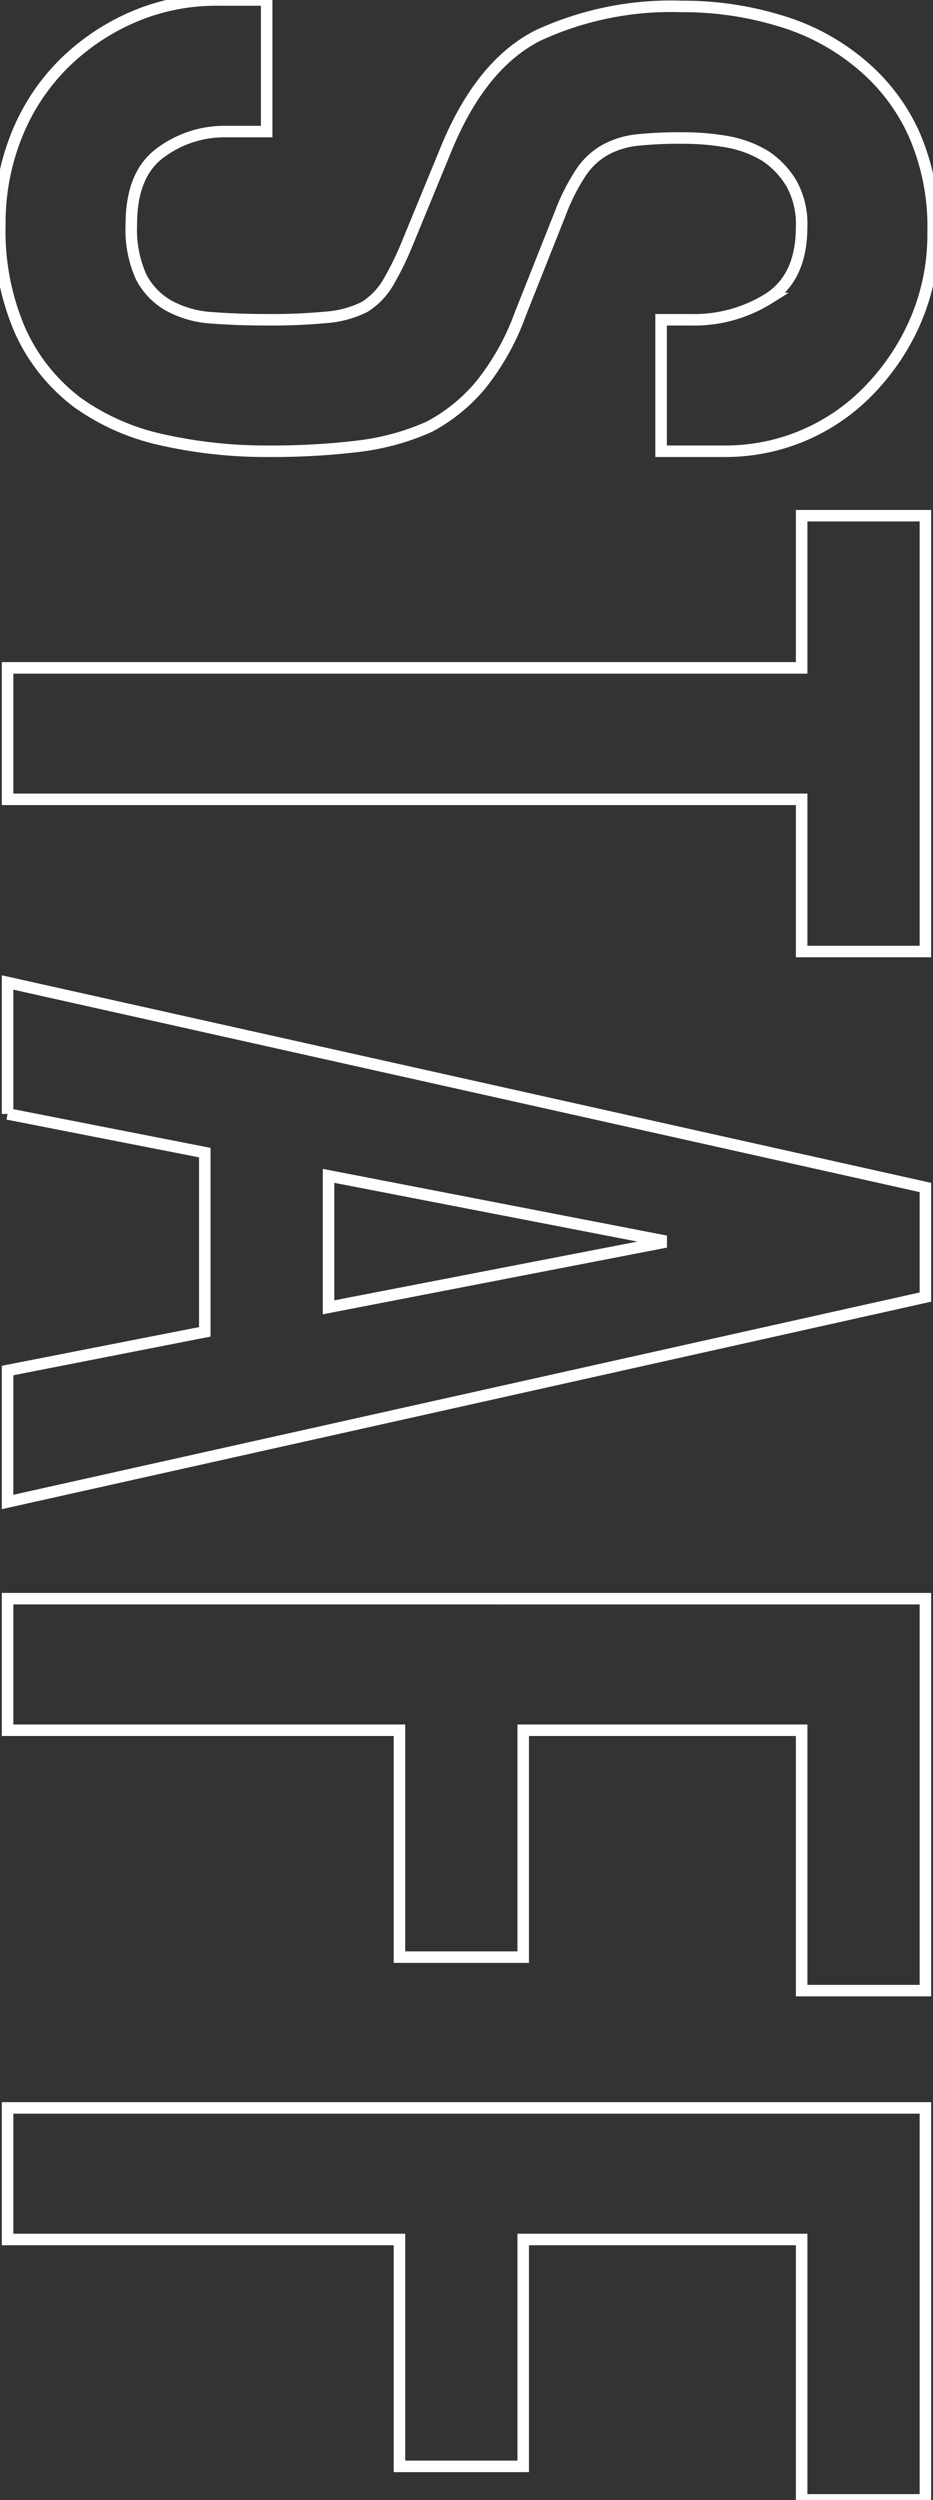
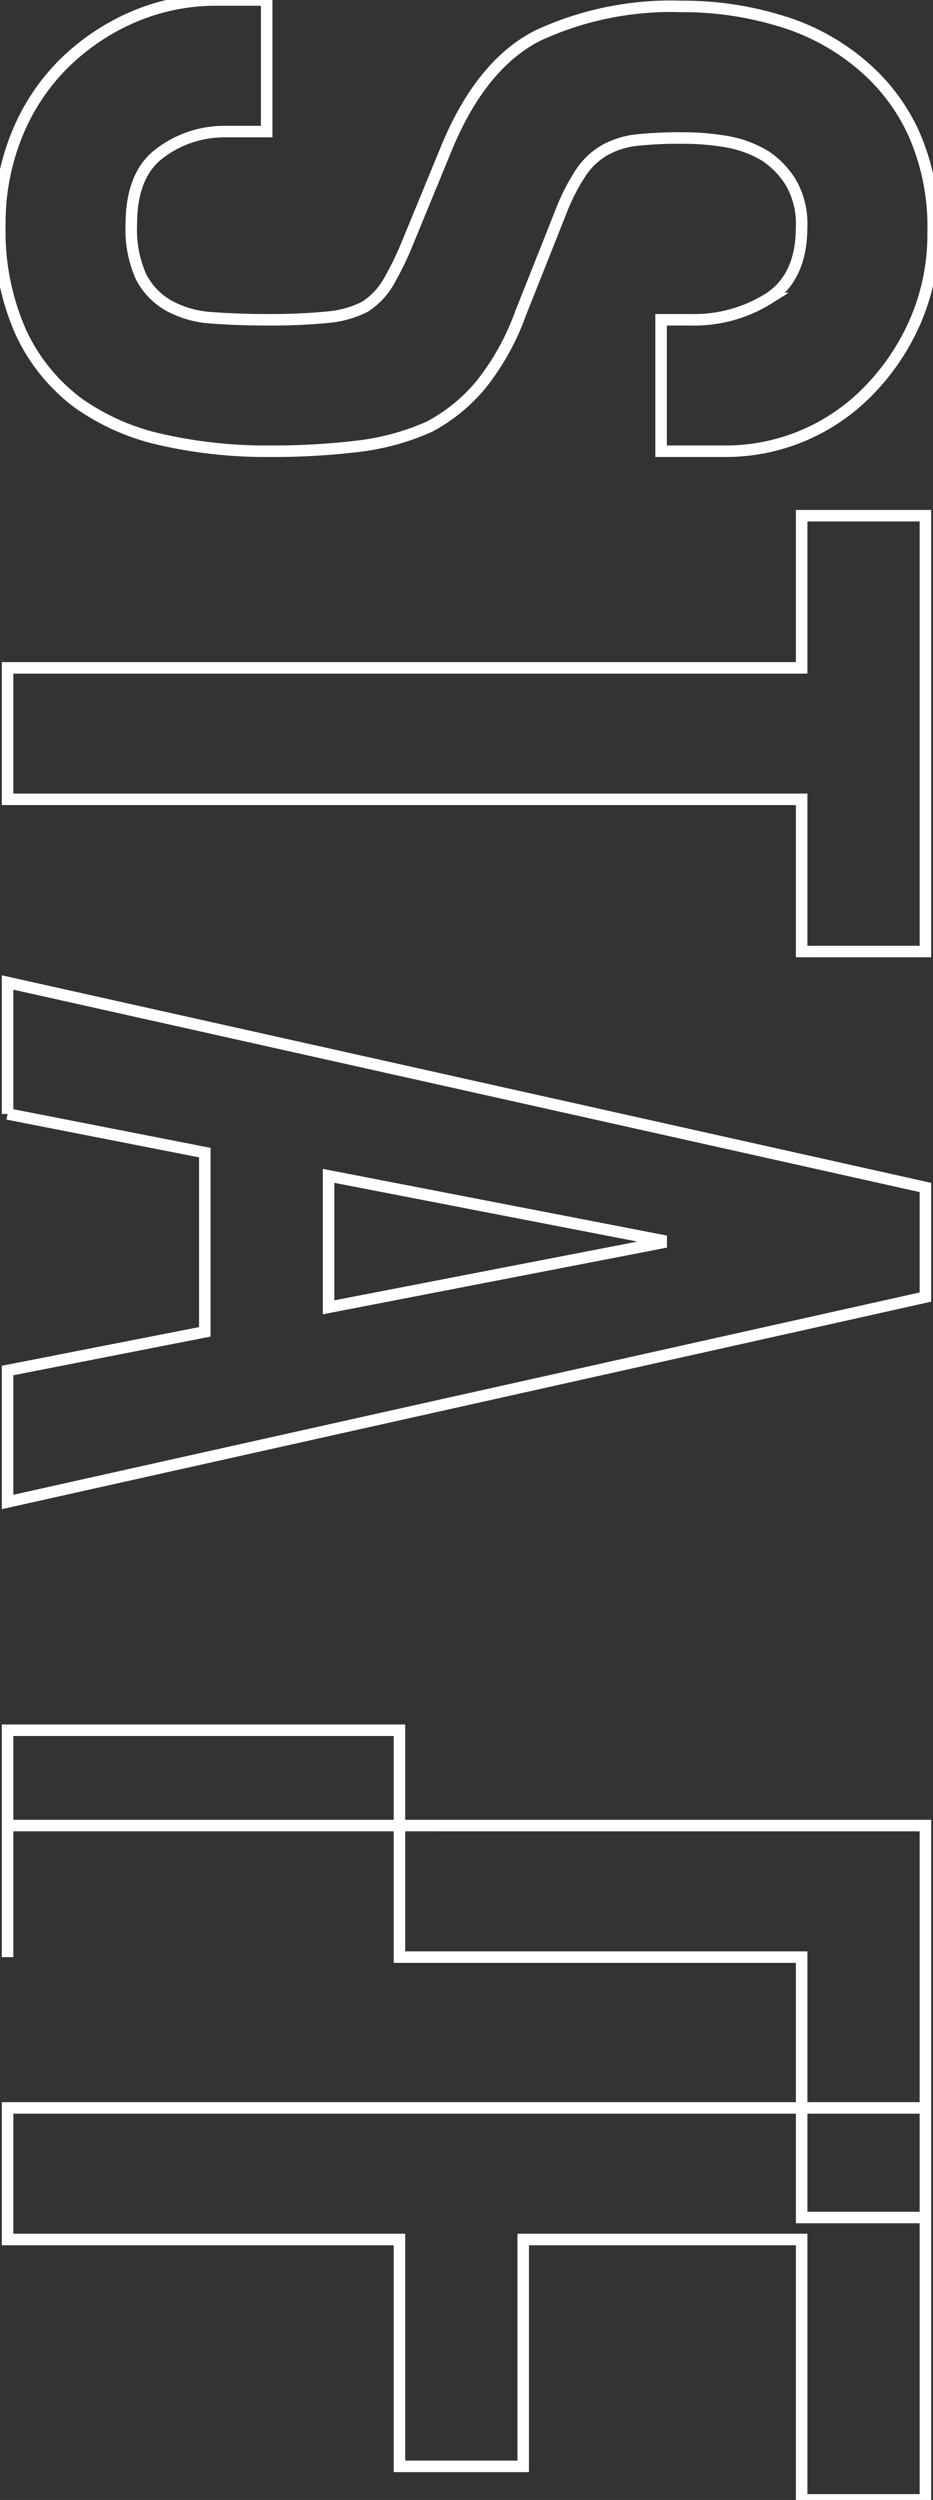
<svg xmlns="http://www.w3.org/2000/svg" width="81.062" height="217.18" viewBox="0 0 81.062 217.18">
  <rect x="0" y="0" width="81.062" height="217.18" fill="#333333" stroke="none" />
  <defs>
    <style>
      .cls-1 {
        fill: #fff;
		fill-opacity: 0;
        fill-rule: evenodd;
		stroke: #fff;
		stroke-width: 1px;
      }
    </style>
  </defs>
-   <path id="title_staff.svg" class="cls-1" d="M662.511,7486.86a17.281,17.281,0,0,0,12.32-5.15,20.107,20.107,0,0,0,4.144-6.1,18.971,18.971,0,0,0,1.568-7.79,20.015,20.015,0,0,0-1.736-8.68,17.02,17.02,0,0,0-4.648-5.99,19.377,19.377,0,0,0-6.944-3.69,28.692,28.692,0,0,0-8.512-1.24,27.544,27.544,0,0,0-12.488,2.52q-4.984,2.52-8.008,9.92l-3.36,8.17a26.816,26.816,0,0,1-1.68,3.42,6.259,6.259,0,0,1-2.016,2.07,8.84,8.84,0,0,1-3.248.9,51.06,51.06,0,0,1-5.152.22c-1.792,0-3.416-.06-4.872-0.17a8.918,8.918,0,0,1-3.752-1.06,6.057,6.057,0,0,1-2.408-2.52,10.068,10.068,0,0,1-.84-4.54q0-4.365,2.52-6.21a9.281,9.281,0,0,1,5.656-1.85h3.584v-11.43h-4.256a18.165,18.165,0,0,0-7.448,1.52,19.575,19.575,0,0,0-5.992,4.08,18.381,18.381,0,0,0-4.032,6.16,20.39,20.39,0,0,0-1.456,7.73,21.773,21.773,0,0,0,1.792,9.3,16.118,16.118,0,0,0,4.928,6.16,19.884,19.884,0,0,0,7.336,3.25,41.165,41.165,0,0,0,9.352,1,62.124,62.124,0,0,0,7.784-.44,21.291,21.291,0,0,0,6.1-1.68,14.818,14.818,0,0,0,4.536-3.7,21.693,21.693,0,0,0,3.416-6.16l3.472-8.74a17.7,17.7,0,0,1,1.792-3.52,6.128,6.128,0,0,1,2.128-1.96,7.365,7.365,0,0,1,2.8-.84,35.676,35.676,0,0,1,3.92-.17,21.953,21.953,0,0,1,3.864.33,9.552,9.552,0,0,1,3.3,1.24,7.44,7.44,0,0,1,2.24,2.35,7.191,7.191,0,0,1,.9,3.81q0,4.365-2.856,6.21a12.216,12.216,0,0,1-6.776,1.85h-2.576v11.42h5.6Zm-62.384,30.24h68.992v13.22h10.752v-37.86H669.119v13.22H600.127v11.42Zm27.888,32.71,28.9,5.6v0.22l-28.9,5.6v-11.42Zm-27.888-5.38,17.136,3.36v15.57l-17.136,3.36v11.42l79.744-17.8v-9.52l-79.744-17.81v11.42Zm0,53.54h34.048v19.71h10.752v-19.71h24.192v22.62h10.752v-34.05H600.127v11.43Zm0,44.24h34.048v19.71h10.752v-19.71h24.192v22.62h10.752v-34.05H600.127v11.43Z" transform="translate(-599.469 -7447.66)" />
+   <path id="title_staff.svg" class="cls-1" d="M662.511,7486.86a17.281,17.281,0,0,0,12.32-5.15,20.107,20.107,0,0,0,4.144-6.1,18.971,18.971,0,0,0,1.568-7.79,20.015,20.015,0,0,0-1.736-8.68,17.02,17.02,0,0,0-4.648-5.99,19.377,19.377,0,0,0-6.944-3.69,28.692,28.692,0,0,0-8.512-1.24,27.544,27.544,0,0,0-12.488,2.52q-4.984,2.52-8.008,9.92l-3.36,8.17a26.816,26.816,0,0,1-1.68,3.42,6.259,6.259,0,0,1-2.016,2.07,8.84,8.84,0,0,1-3.248.9,51.06,51.06,0,0,1-5.152.22c-1.792,0-3.416-.06-4.872-0.17a8.918,8.918,0,0,1-3.752-1.06,6.057,6.057,0,0,1-2.408-2.52,10.068,10.068,0,0,1-.84-4.54q0-4.365,2.52-6.21a9.281,9.281,0,0,1,5.656-1.85h3.584v-11.43h-4.256a18.165,18.165,0,0,0-7.448,1.52,19.575,19.575,0,0,0-5.992,4.08,18.381,18.381,0,0,0-4.032,6.16,20.39,20.39,0,0,0-1.456,7.73,21.773,21.773,0,0,0,1.792,9.3,16.118,16.118,0,0,0,4.928,6.16,19.884,19.884,0,0,0,7.336,3.25,41.165,41.165,0,0,0,9.352,1,62.124,62.124,0,0,0,7.784-.44,21.291,21.291,0,0,0,6.1-1.68,14.818,14.818,0,0,0,4.536-3.7,21.693,21.693,0,0,0,3.416-6.16l3.472-8.74a17.7,17.7,0,0,1,1.792-3.52,6.128,6.128,0,0,1,2.128-1.96,7.365,7.365,0,0,1,2.8-.84,35.676,35.676,0,0,1,3.92-.17,21.953,21.953,0,0,1,3.864.33,9.552,9.552,0,0,1,3.3,1.24,7.44,7.44,0,0,1,2.24,2.35,7.191,7.191,0,0,1,.9,3.81q0,4.365-2.856,6.21a12.216,12.216,0,0,1-6.776,1.85h-2.576v11.42h5.6Zm-62.384,30.24h68.992v13.22h10.752v-37.86H669.119v13.22H600.127v11.42Zm27.888,32.71,28.9,5.6v0.22l-28.9,5.6v-11.42Zm-27.888-5.38,17.136,3.36v15.57l-17.136,3.36v11.42l79.744-17.8v-9.52l-79.744-17.81v11.42Zm0,53.54h34.048v19.71h10.752h24.192v22.62h10.752v-34.05H600.127v11.43Zm0,44.24h34.048v19.71h10.752v-19.71h24.192v22.62h10.752v-34.05H600.127v11.43Z" transform="translate(-599.469 -7447.66)" />
</svg>